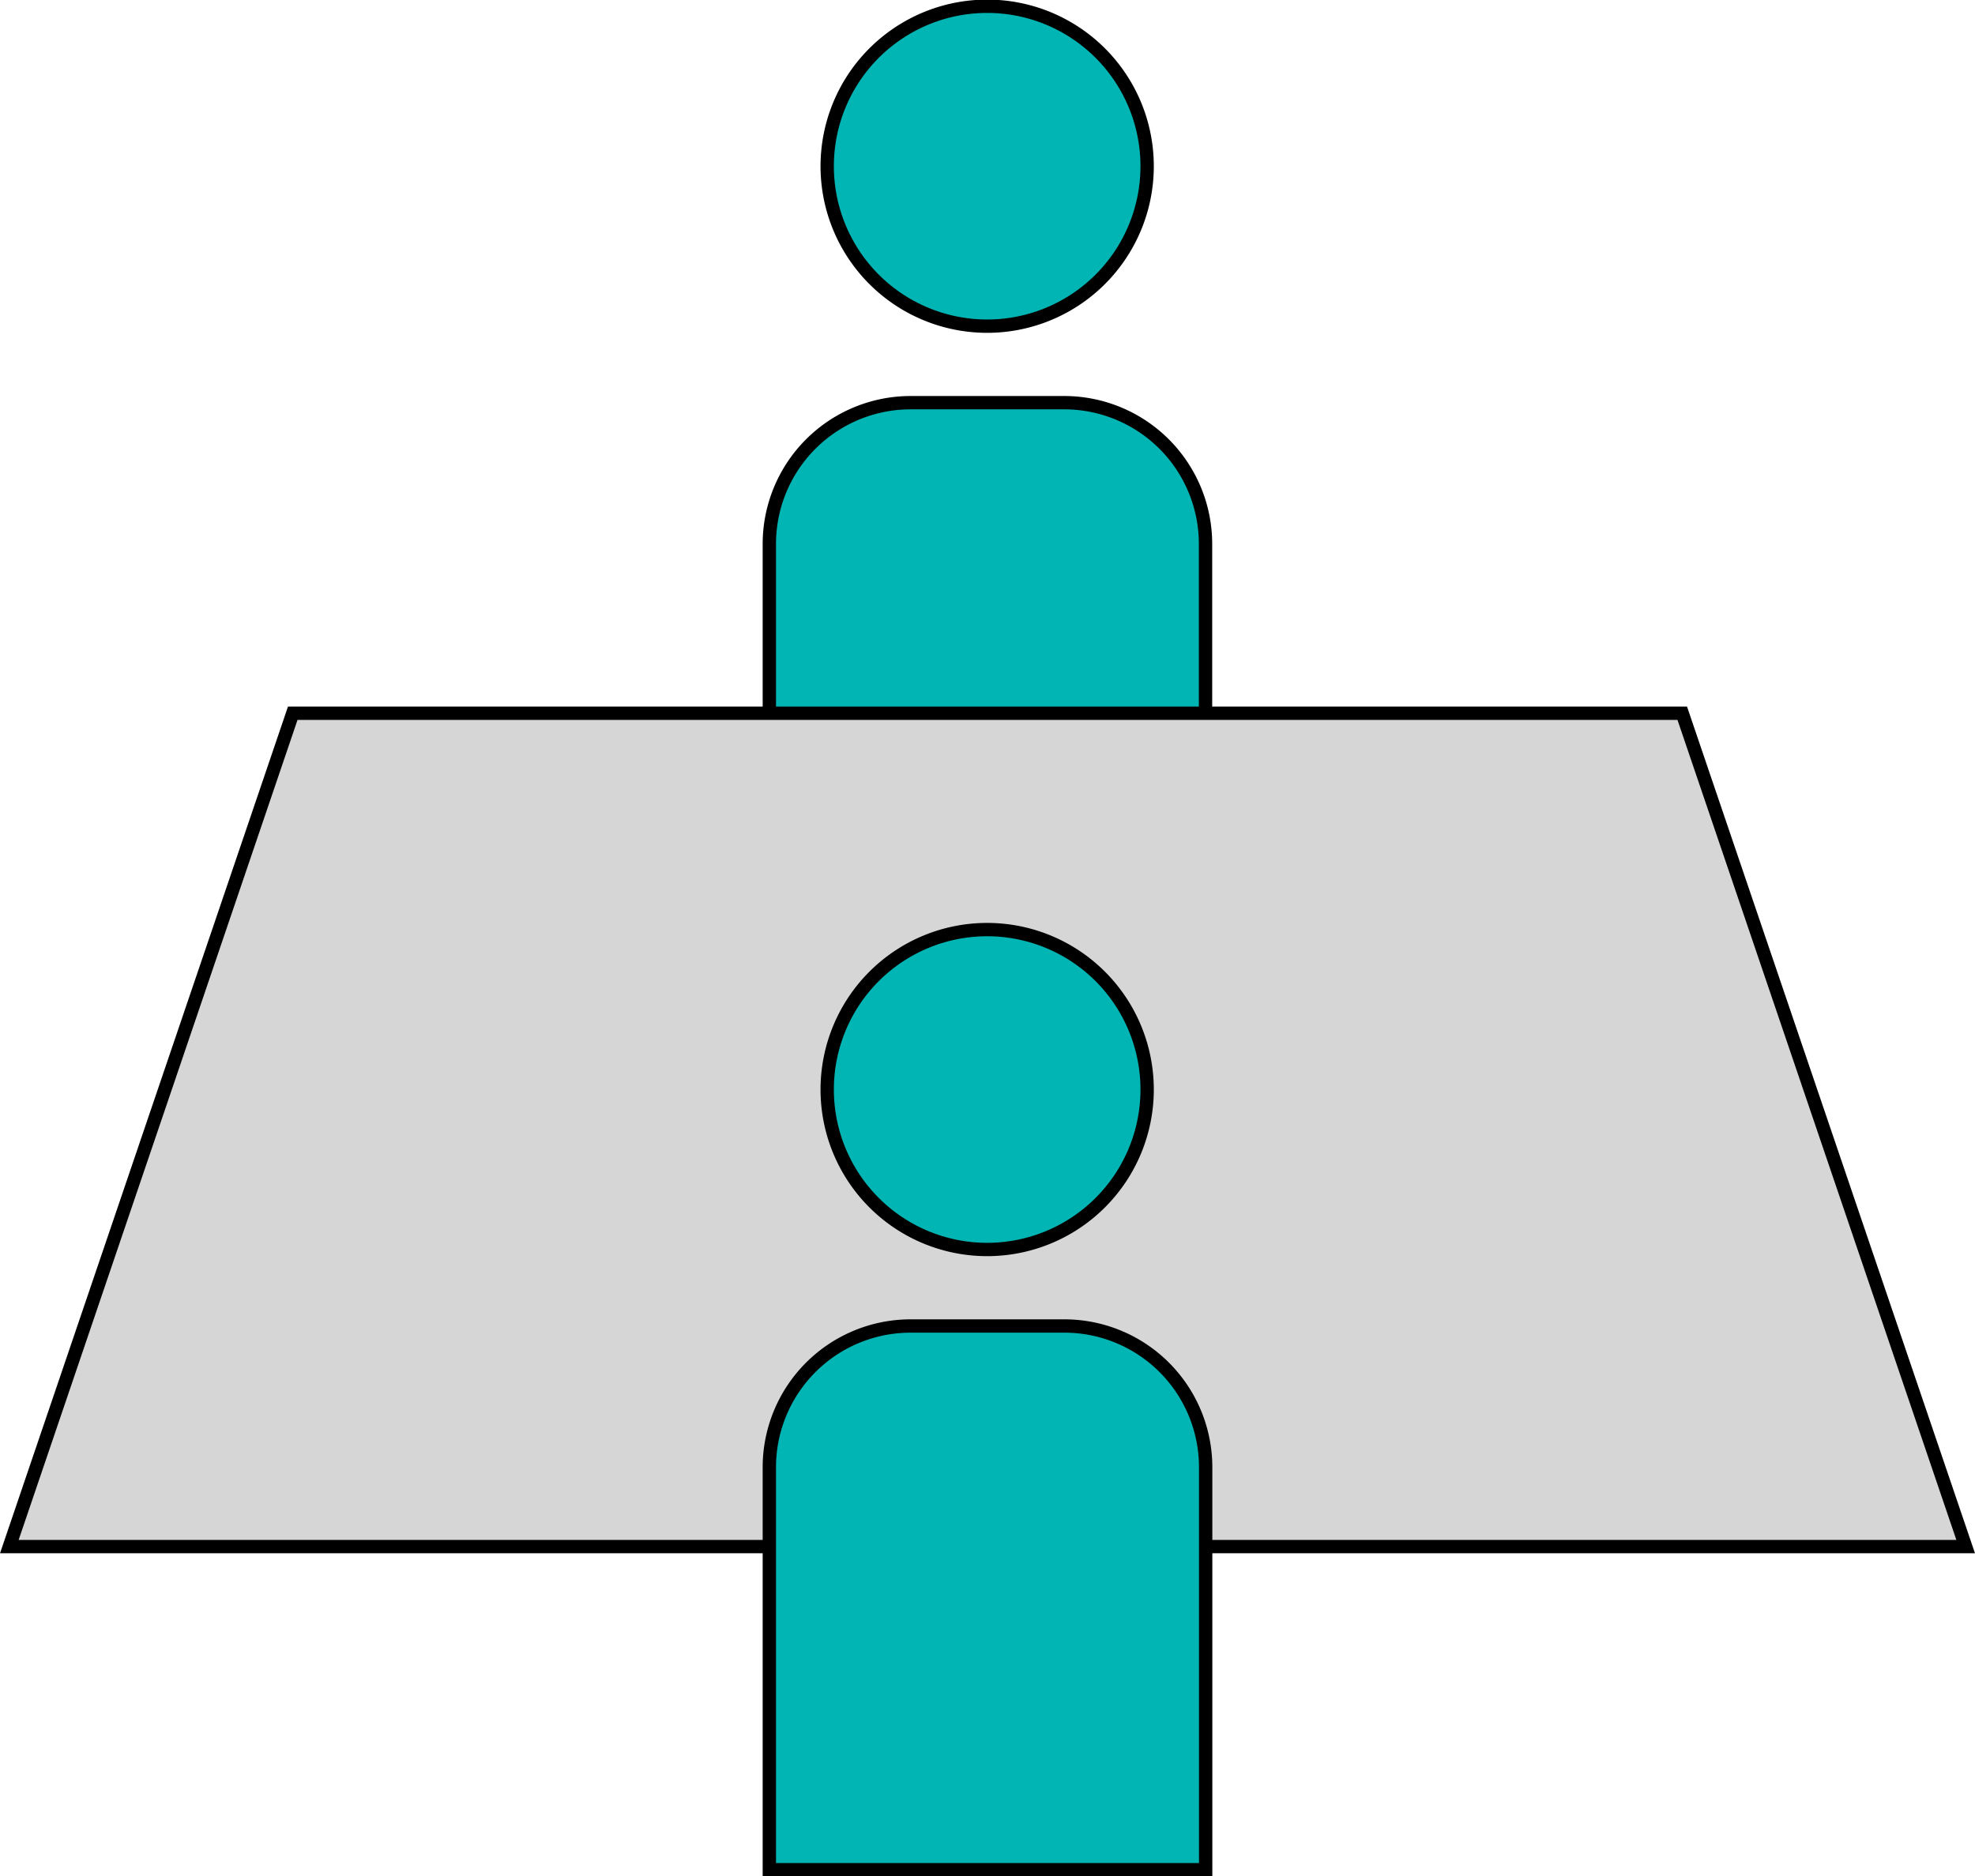
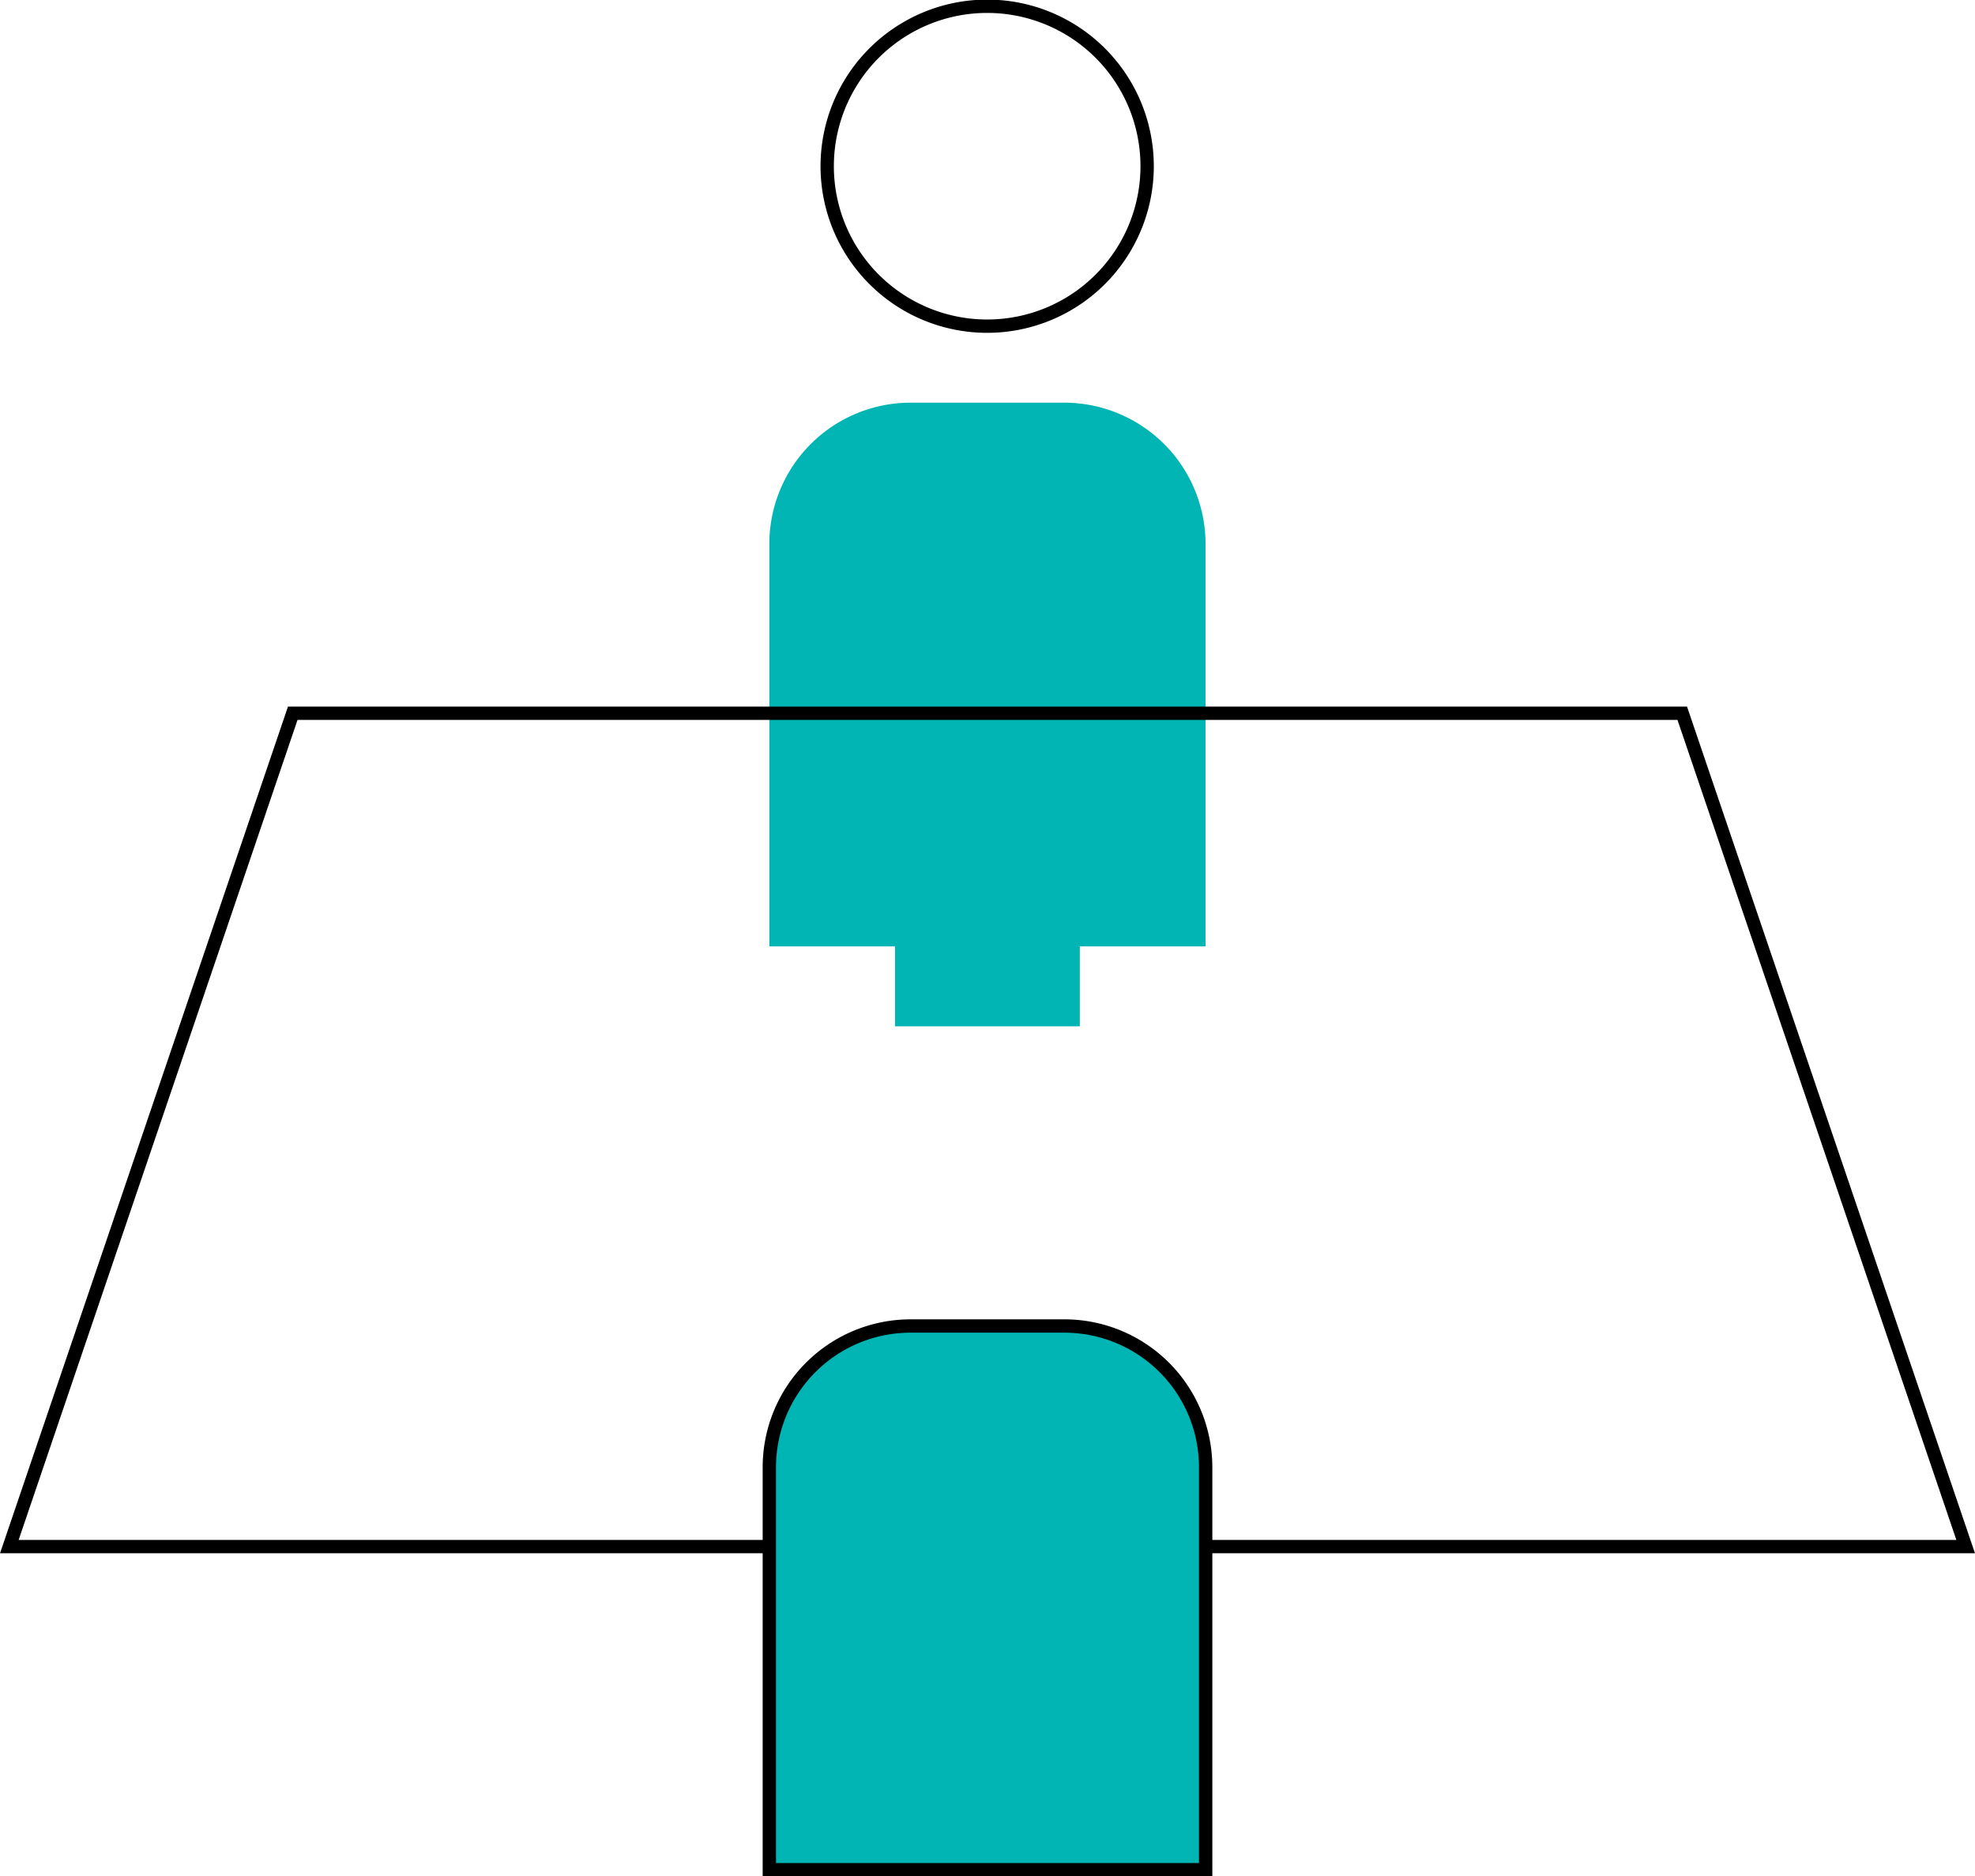
<svg xmlns="http://www.w3.org/2000/svg" viewBox="0 0 148.15 140.77">
  <defs>
    <style>.cls-1,.cls-4{fill:none;}.cls-2{clip-path:url(#clip-path);}.cls-3{fill:#00b5b3;}.cls-4{stroke:#000;stroke-miterlimit:10;}.cls-5{fill:#d6d6d6;}</style>
    <clipPath id="clip-path" transform="translate(0 0)">
      <rect class="cls-1" width="148.15" height="140.77" />
    </clipPath>
  </defs>
  <g id="Layer_2" data-name="Layer 2">
    <g id="Layer_1-2" data-name="Layer 1">
      <g class="cls-2">
-         <path class="cls-3" d="M86.05,12.47a12,12,0,1,1-12-12,12,12,0,0,1,12,12" transform="translate(0 0)" />
        <path class="cls-4" d="M86.05,12.47a12,12,0,1,1-12-12A12,12,0,0,1,86.05,12.47Z" transform="translate(0 0)" />
        <path class="cls-3" d="M79.84,30.21H68.31a10.6,10.6,0,0,0-10.6,10.6V71h9.43v6H81V71h9.43V40.81a10.6,10.6,0,0,0-10.6-10.6" transform="translate(0 0)" />
-         <path class="cls-4" d="M79.84,30.21H68.31a10.6,10.6,0,0,0-10.6,10.6V71h9.43v6H81V71h9.43V40.81A10.6,10.6,0,0,0,79.84,30.21Z" transform="translate(0 0)" />
-         <polygon class="cls-5" points="147.45 116.03 0.7 116.03 21.96 53.51 126.19 53.51 147.45 116.03" />
        <polygon class="cls-4" points="147.45 116.03 0.7 116.03 21.96 53.51 126.19 53.51 147.45 116.03" />
-         <path class="cls-3" d="M86.05,81.74a12,12,0,1,1-12-12,12,12,0,0,1,12,12" transform="translate(0 0)" />
-         <path class="cls-4" d="M86.05,81.74a12,12,0,1,1-12-12A12,12,0,0,1,86.05,81.74Z" transform="translate(0 0)" />
        <path class="cls-3" d="M79.84,99.48H68.31a10.6,10.6,0,0,0-10.6,10.6v30.19H90.44V110.08a10.6,10.6,0,0,0-10.6-10.6" transform="translate(0 0)" />
        <path class="cls-4" d="M79.84,99.48H68.31a10.6,10.6,0,0,0-10.6,10.6v30.19H90.44V110.08A10.6,10.6,0,0,0,79.84,99.48Z" transform="translate(0 0)" />
      </g>
    </g>
  </g>
</svg>